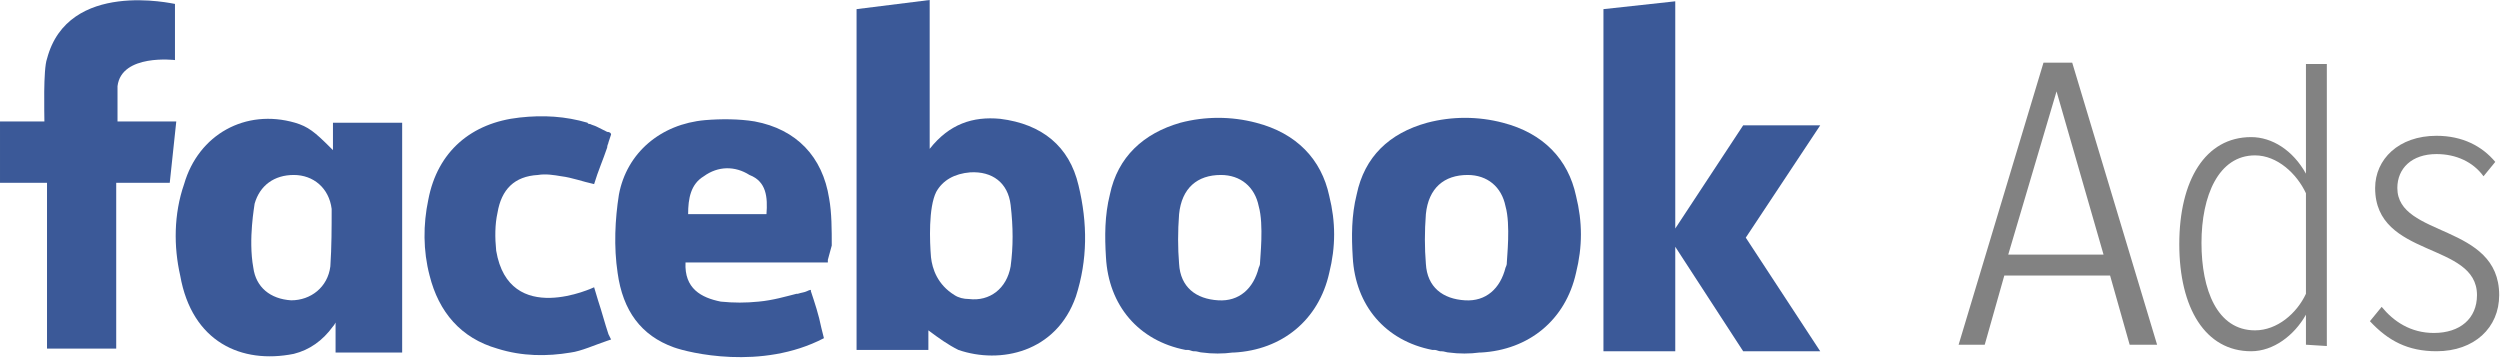
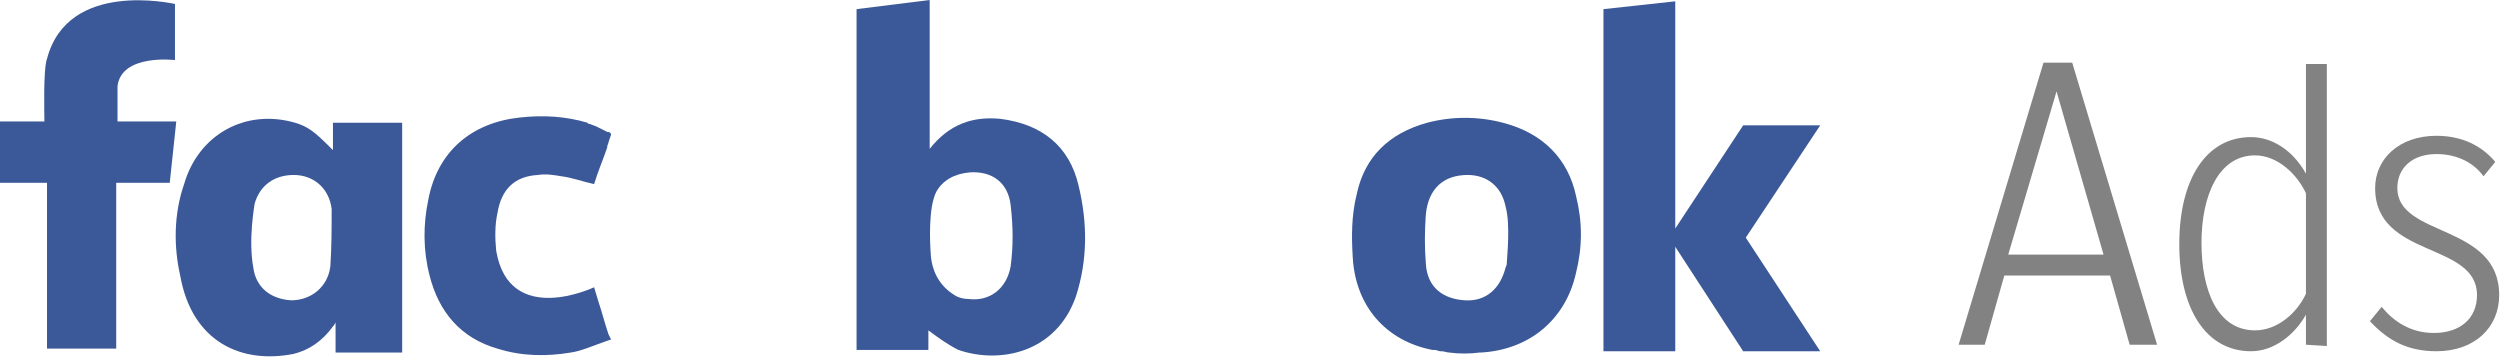
<svg xmlns="http://www.w3.org/2000/svg" width="100%" height="100%" viewBox="0 0 1662 238" version="1.1" xml:space="preserve" style="fill-rule:evenodd;clip-rule:evenodd;stroke-linejoin:round;stroke-miterlimit:2;">
  <g>
    <g>
      <g>
        <path d="M664.931,78.993c-18.23,-1.736 -33.855,3.472 -46.875,19.965l-0,-98.958l-48.612,6.076l0,226.563l47.744,-0l-0,-13.021c6.944,5.208 13.02,9.549 19.965,13.021c27.778,9.549 65.104,1.736 78.125,-35.59c7.812,-24.306 7.812,-48.612 1.736,-73.785c-6.076,-26.042 -24.306,-40.799 -52.083,-44.271Zm6.944,98.09c-2.604,14.757 -13.889,23.438 -27.778,21.702c-3.472,-0 -6.944,-0.868 -9.548,-2.604c-11.285,-6.945 -14.757,-17.362 -15.625,-25.174c-0.868,-10.417 -1.736,-32.986 3.472,-43.403c4.34,-7.812 12.153,-12.153 22.569,-13.021c14.757,-0.868 25.174,6.945 26.91,21.702c1.736,14.757 1.736,27.777 0,40.798Z" style="fill:#3b5998;fill-rule:nonzero;" />
-         <path d="M835.069,81.597c-16.493,-4.34 -33.854,-4.34 -50.347,0c-24.305,6.945 -41.666,22.57 -46.875,47.743c-3.472,13.889 -3.472,27.778 -2.604,41.667c1.736,32.118 21.701,55.556 52.951,61.632l1.737,-0c0.868,-0 2.604,0.868 3.472,0.868l0.868,-0c1.736,-0 3.472,0.868 5.208,0.868c6.077,0.868 13.889,0.868 19.965,0l0.868,0c32.119,-1.736 56.424,-21.701 63.369,-52.951c4.34,-17.362 4.34,-33.855 -0,-51.216c-5.209,-24.305 -21.702,-41.666 -48.612,-48.611Zm2.605,92.882c-0,0.868 -0,1.736 -0.868,3.472c-3.473,13.889 -13.021,22.57 -26.91,21.702c-14.757,-0.868 -25.174,-8.681 -26.042,-24.306c-0.868,-10.416 -0.868,-21.701 0,-32.986c1.736,-17.361 12.153,-26.042 27.778,-26.042c13.021,0 22.569,7.813 25.174,20.834c3.472,12.153 0.868,34.722 0.868,37.326Z" style="fill:#3b5998;fill-rule:nonzero;" />
        <path d="M117.187,80.729l-39.062,0l-0,-23.437c2.604,-21.702 38.194,-17.361 38.194,-17.361l0,-37.327c-0.868,0 -71.18,-16.493 -85.069,36.458c-2.604,6.945 -1.736,37.327 -1.736,41.667l-29.514,0l0,40.799l31.25,-0l0,110.243l46.007,-0l-0,-110.243l35.59,-0l4.34,-40.799Z" style="fill:#3b5998;fill-rule:nonzero;" />
        <path d="M222.222,100.694l-2.604,-2.604c-10.417,-10.416 -14.757,-13.889 -23.437,-16.493c-32.987,-9.548 -64.237,7.813 -73.785,40.799c-6.945,19.965 -6.945,41.666 -2.604,60.764c7.812,44.271 40.798,59.027 75.521,52.083c10.416,-2.604 19.097,-8.68 26.041,-18.229c0,-0 0.868,-0.868 1.736,-2.604l0,19.965l44.271,0l0,-152.778l-46.007,0l0,19.097l0.868,0Zm-2.604,76.389c-1.736,13.889 -13.021,22.57 -26.042,22.57c-13.888,-0.868 -23.437,-8.681 -25.173,-21.702c-3.472,-19.097 0.868,-41.666 0.868,-42.534c3.472,-12.153 13.021,-19.098 26.042,-19.098c13.02,0 23.437,8.681 25.173,22.57c0,12.153 0,25.173 -0.868,38.194Z" style="fill:#3b5998;fill-rule:nonzero;" />
        <path d="M404.514,222.222c-2.604,-7.812 -4.34,-14.757 -6.945,-22.569l-2.604,-8.681c0,0 -56.423,26.91 -65.104,-24.305c-0.868,-8.681 -0.868,-17.361 0.868,-25.174c2.604,-15.625 11.285,-24.305 26.91,-25.174c5.208,-0.868 10.417,0 15.625,0.869c6.944,0.868 13.889,3.472 21.701,5.208c2.604,-8.681 6.077,-16.493 8.681,-24.306c-0,-1.736 0.868,-2.604 0.868,-3.472l1.736,-5.208c0,-0.868 -0.868,-1.736 -2.604,-1.736c-1.736,-0.868 -3.472,-1.736 -6.945,-3.473c-1.736,-0.868 -2.604,-0.868 -4.34,-1.736c-1.736,0 -1.736,-0.868 -1.736,-0.868c-14.757,-4.34 -29.514,-5.208 -45.139,-3.472c-32.118,3.472 -54.687,22.569 -60.764,54.688c-3.472,16.493 -3.472,33.854 0.868,50.347c6.077,24.305 20.834,41.666 45.139,48.611c16.493,5.208 32.986,5.208 48.611,2.604c6.945,-0.868 16.493,-5.208 24.306,-7.812l2.604,-0.869l-1.736,-3.472Z" style="fill:#3b5998;fill-rule:nonzero;" />
-         <path d="M552.951,163.194c0,-10.416 0,-21.701 -1.736,-31.25c-4.34,-27.777 -21.701,-46.007 -49.479,-51.215c-10.417,-1.736 -22.569,-1.736 -32.986,-0.868c-29.514,2.604 -52.083,21.701 -57.292,49.479c-2.604,16.493 -3.472,34.722 -0.868,52.084c3.473,25.173 15.625,41.666 37.327,49.479c9.548,3.472 58.159,15.625 99.826,-6.077l-1.736,-6.944c-1.736,-8.681 -4.34,-16.493 -6.944,-24.306l-0,-0.868c-0,0 -0.869,0 -2.605,0.868c-1.736,0.868 -3.472,0.868 -6.076,1.737l-0.868,-0c-6.945,1.736 -15.625,4.34 -25.174,5.208c-8.68,0.868 -16.493,0.868 -25.173,-0c-13.021,-2.604 -24.306,-8.681 -23.438,-26.042l94.618,0l0,-1.736l2.604,-9.549Zm-43.402,-20.833l-52.084,0c0,-10.417 1.736,-19.965 10.417,-25.174c9.549,-6.944 20.833,-6.944 30.382,-0.868c11.285,4.341 12.153,14.757 11.285,26.042Z" style="fill:#3b5998;fill-rule:nonzero;" />
        <path d="M1210.07,83.333l-51.215,0l-45.139,68.577l0,-151.042l-47.743,5.208l0,227.431l47.743,-0l0,-69.445l45.139,69.445l51.215,-0l-49.479,-75.521l49.479,-74.653Z" style="fill:#3b5998;fill-rule:nonzero;" />
        <path d="M999.132,81.597c-16.493,-4.34 -33.854,-4.34 -50.347,0c-25.174,6.945 -41.667,22.57 -46.875,47.743c-3.473,13.889 -3.473,27.778 -2.604,41.667c1.736,32.118 21.701,55.556 52.951,61.632l1.736,-0c0.868,-0 2.604,0.868 3.472,0.868l0.868,-0c1.736,-0 3.473,0.868 5.209,0.868c6.076,0.868 13.889,0.868 19.965,0l0.868,0c32.118,-1.736 56.424,-21.701 63.368,-52.951c4.34,-17.362 4.34,-33.855 0,-51.216c-5.208,-24.305 -21.701,-41.666 -48.611,-48.611Zm2.604,92.882c0,0.868 0,1.736 -0.868,3.472c-3.472,13.889 -13.021,22.57 -26.91,21.702c-14.757,-0.868 -25.173,-8.681 -26.041,-24.306c-0.868,-10.416 -0.868,-21.701 -0,-32.986c1.736,-17.361 12.152,-26.042 27.777,-26.042c13.021,0 22.57,7.813 25.174,20.834c3.472,12.153 0.868,34.722 0.868,37.326Z" style="fill:#3b5998;fill-rule:nonzero;" />
      </g>
    </g>
    <g>
      <path d="M1415.8,229.167l-13.021,-46.007l-70.313,-0l-13.021,46.007l-17.361,-0l56.424,-187.5l19.097,-0l56.424,187.5l-18.229,-0Zm-48.611,-168.403l-32.119,108.507l63.369,-0l-31.25,-108.507Z" style="fill:#828282;fill-rule:nonzero;" />
      <path d="M1532.99,229.167l0,-19.966c-7.812,13.889 -21.701,24.306 -36.458,24.306c-30.382,-0 -47.743,-28.646 -47.743,-71.181c-0,-42.534 17.361,-71.18 47.743,-71.18c13.889,-0 27.778,8.68 36.458,24.305l0,-72.916l13.889,-0l0,187.5l-13.889,-0.868Zm0,-33.855l0,-66.84c-6.076,-13.021 -19.097,-25.173 -33.854,-25.173c-24.306,-0 -35.59,26.909 -35.59,58.159c-0,31.25 10.416,58.16 35.59,58.16c14.757,0 27.778,-11.285 33.854,-24.306Z" style="fill:#828282;fill-rule:nonzero;" />
      <path d="M1575.52,213.542l7.812,-9.549c7.813,9.549 19.098,17.361 34.723,17.361c17.361,0 28.645,-9.548 28.645,-25.173c0,-35.591 -67.708,-24.306 -67.708,-71.181c0,-19.097 15.625,-34.722 40.799,-34.722c17.361,-0 30.382,6.944 39.062,17.361l-7.812,9.549c-6.945,-9.549 -18.229,-14.757 -31.25,-14.757c-16.493,-0 -26.042,9.548 -26.042,22.569c0,32.986 67.708,23.438 67.708,71.181c0,21.701 -16.493,37.326 -41.666,37.326c-19.098,-0 -32.118,-6.944 -44.271,-19.965Z" style="fill:#828282;fill-rule:nonzero;" />
    </g>
  </g>
</svg>